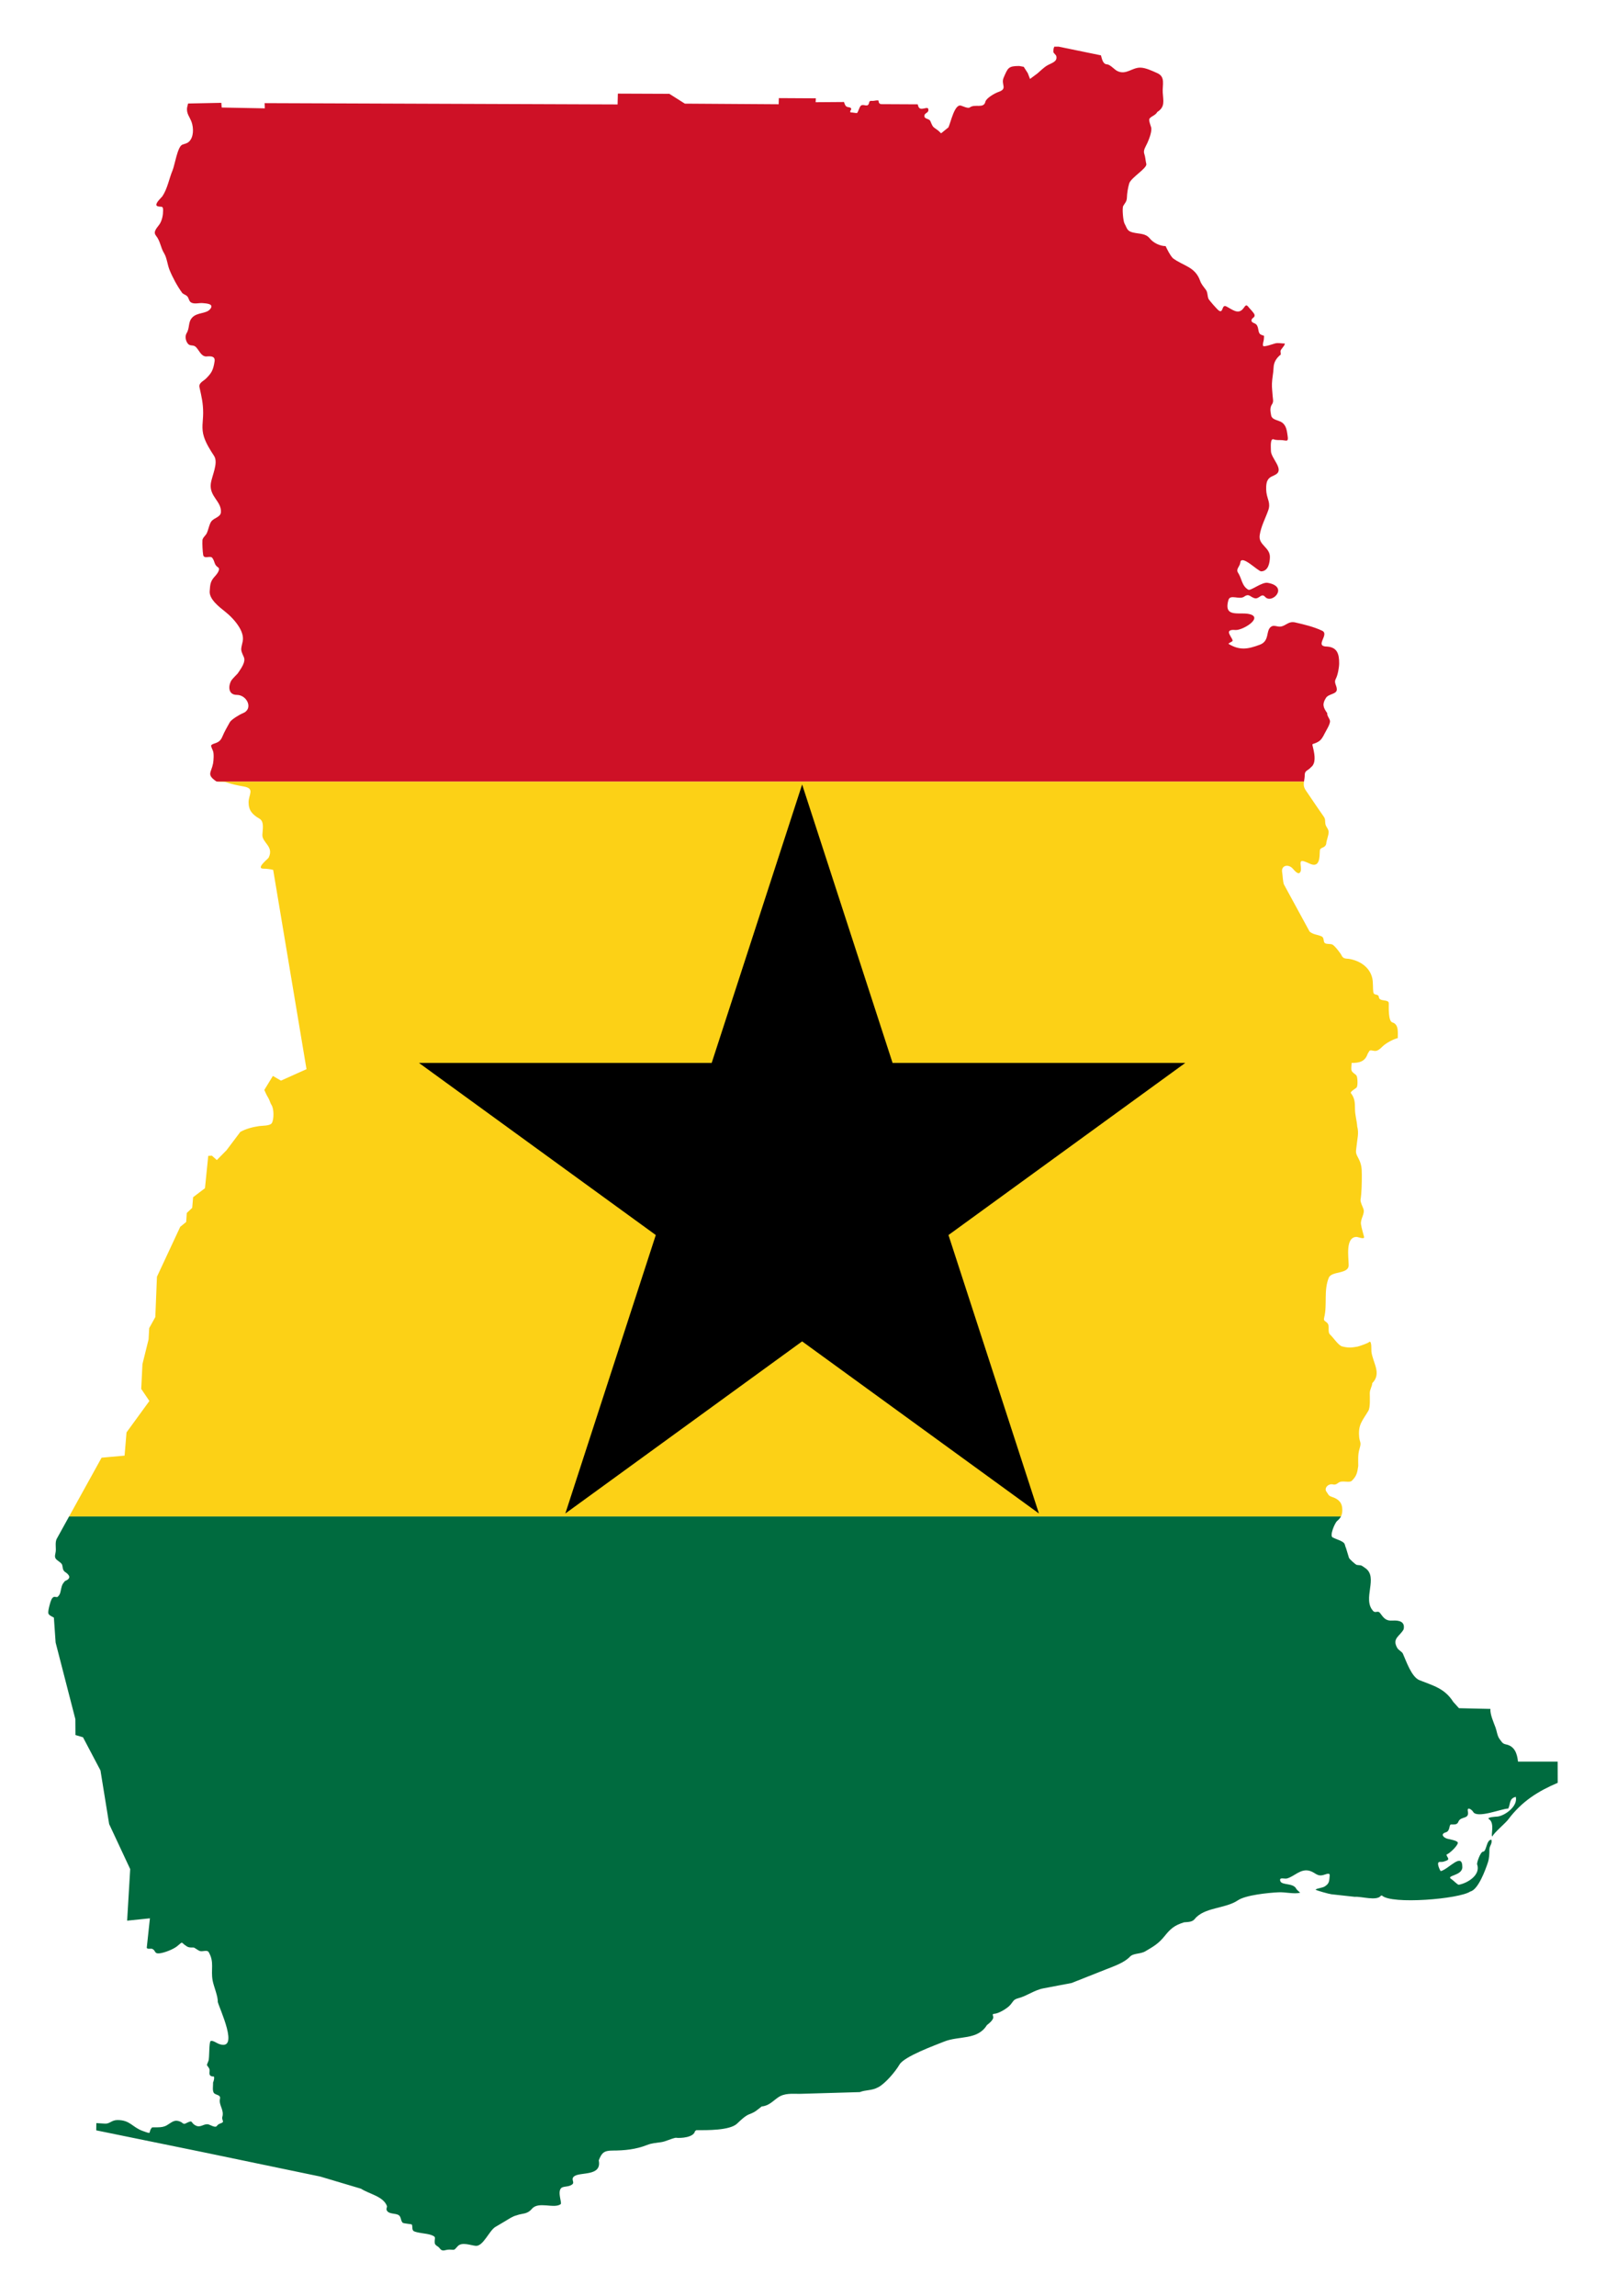
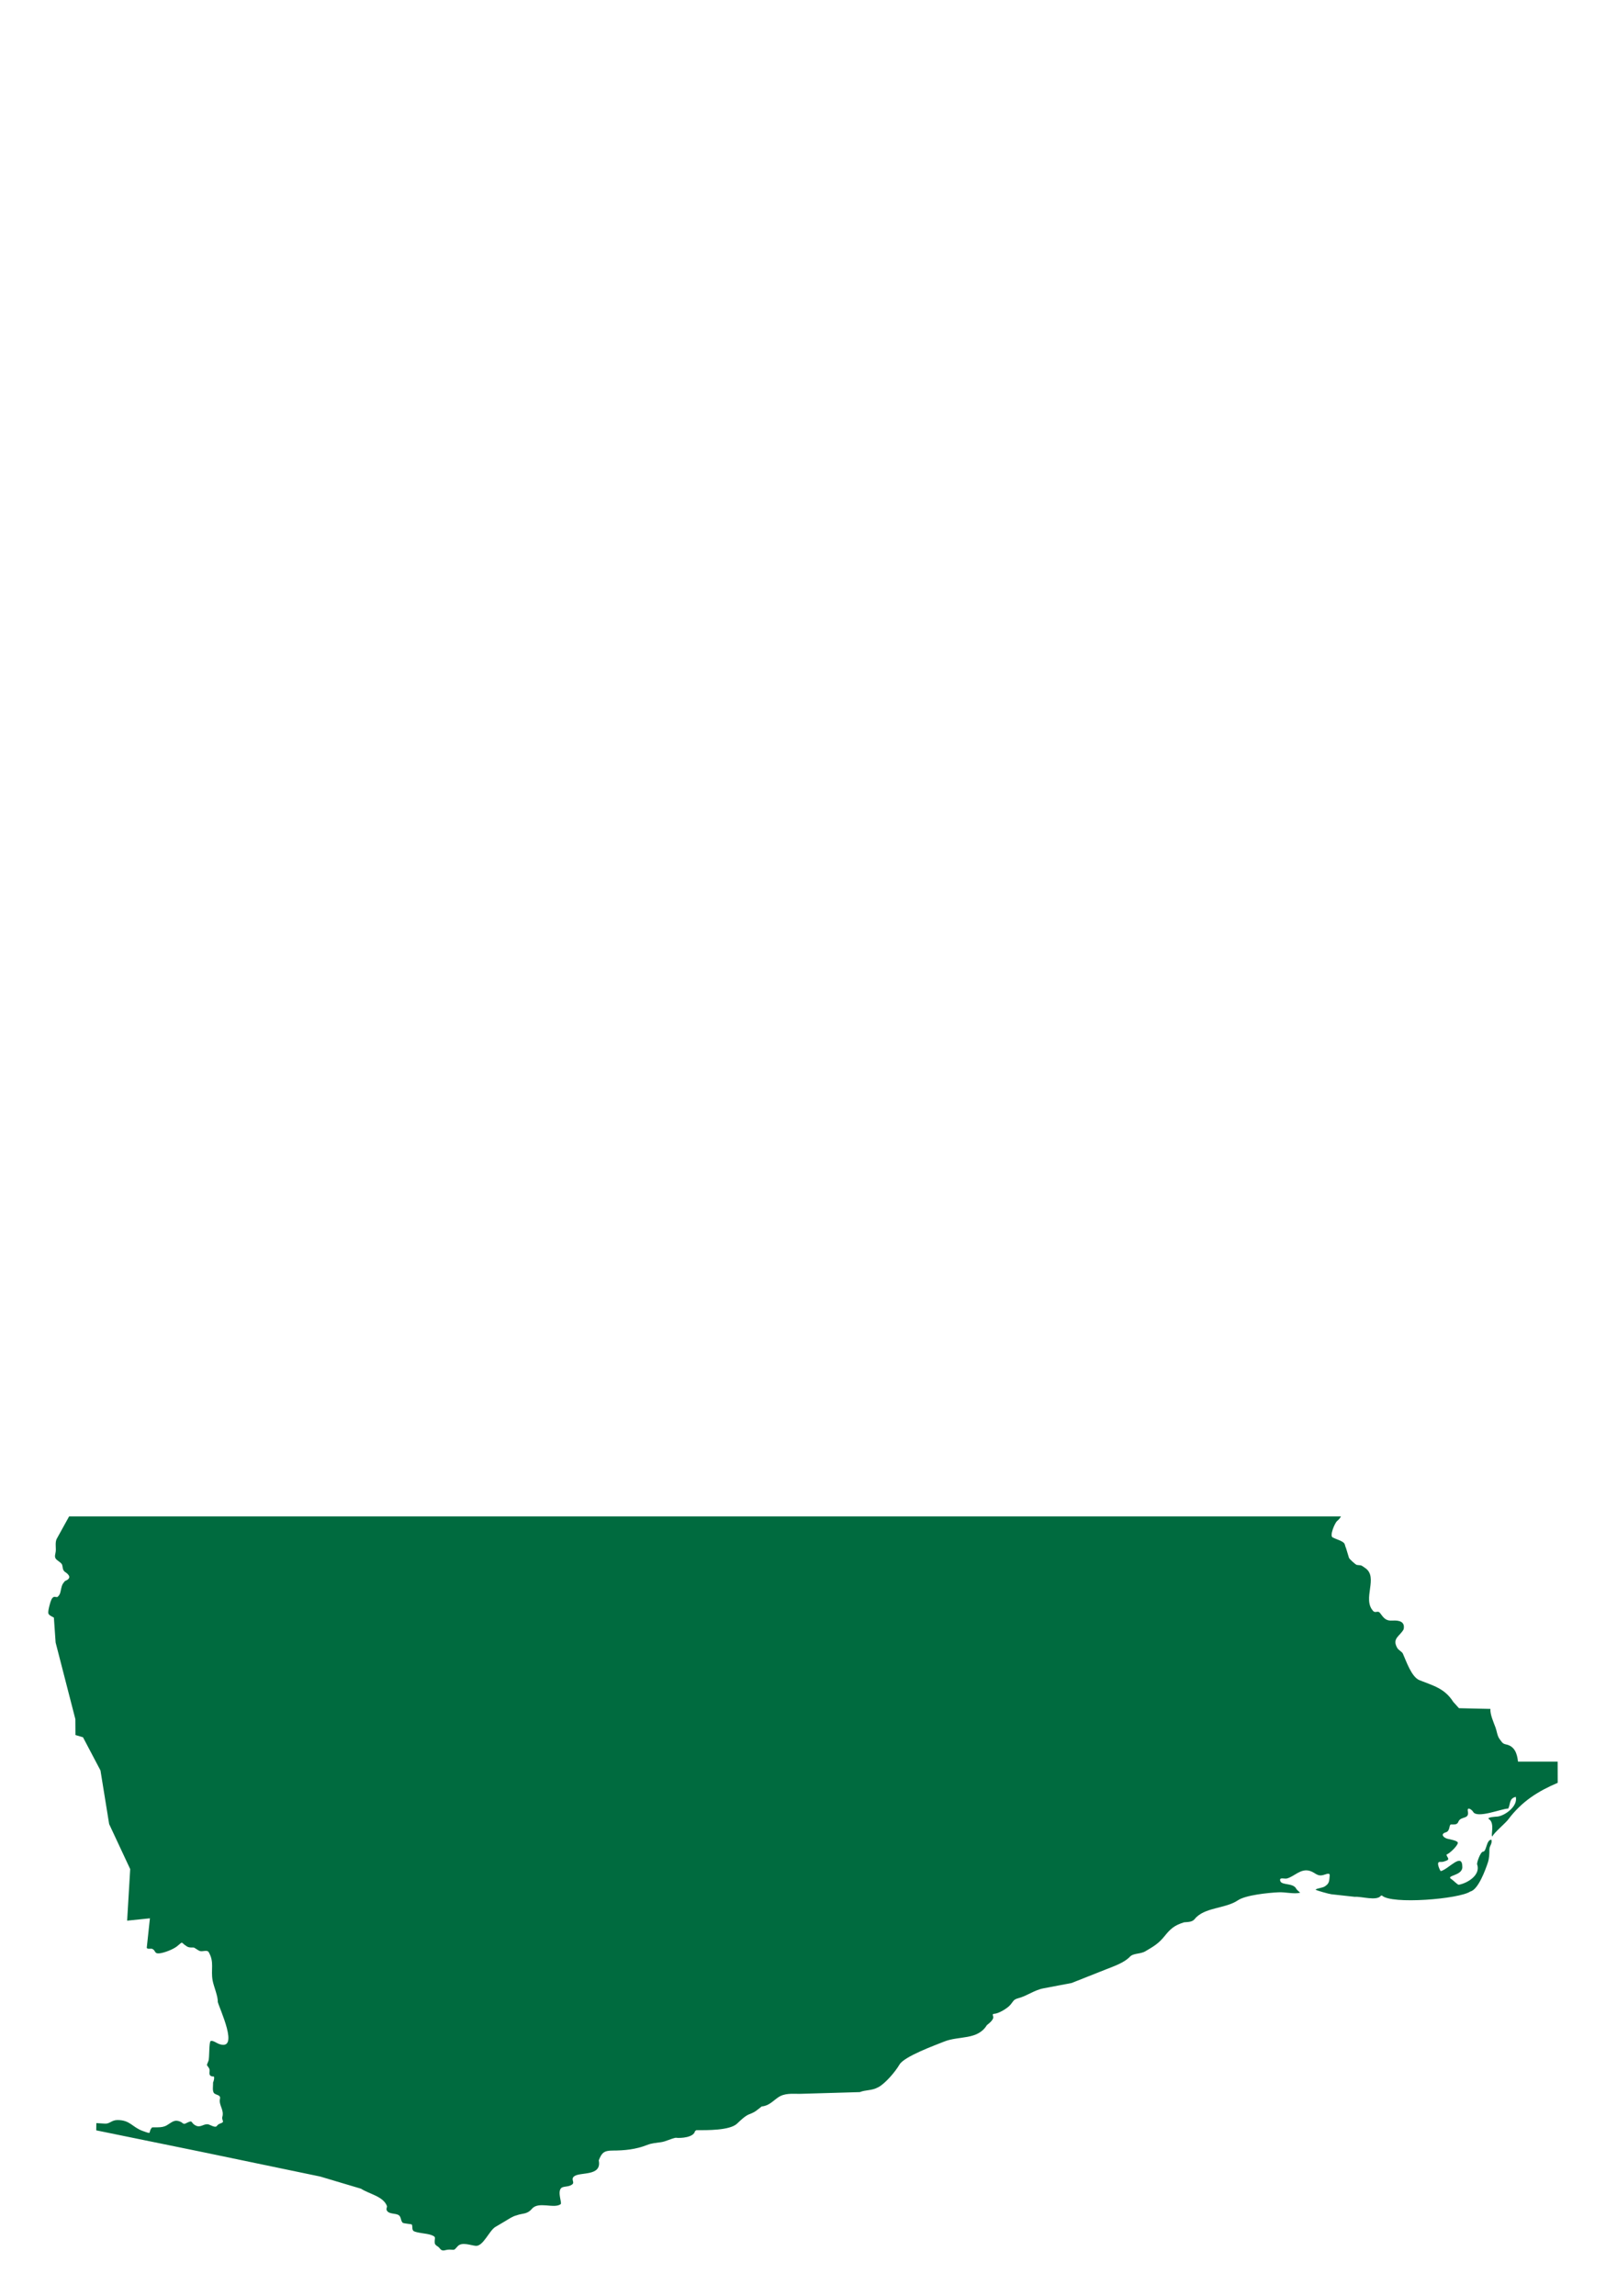
<svg xmlns="http://www.w3.org/2000/svg" enable-background="new 0 0 1165.879 1666.539" version="1.1" viewBox="0 0 1165.9 1666.5" xml:space="preserve">
  <path d="m768.57 33.868-2.912-0.599c-0.105 0.211-0.199 0.408-0.284 0.599h3.196z" fill="none" />
-   <path d="m110.43 1543.9h4e-3c0.081-0.088 0.162-0.175 0.252-0.266l-0.256 0.266z" fill="#006B3F" />
  <path d="m41.344 1116.5c-1.805 3.108-0.21 7.252-1.112 10.77-1.185 4.616 1.292 4.525 4.227 7.353 1.581 1.524 0.292 4.584 2.818 6.239 3.274 2.144 4.707 4.667-0.074 6.536-1.966 2.24-2.123 2.719-2.818 5.645-0.597 2.517-0.503 3.79-2.373 5.719-0.752 0.776-1.87-0.136-2.966 0.223-1.55 0.508-2.333 3.41-2.744 4.828-0.454 1.571-1.781 6.387-1.038 7.502 0.937 1.405 2.499 1.783 3.856 2.674l1.258 18.049 14.315 55.558 0.074 11.586 5.485 1.634 12.684 24.065 6.301 38.921 15.277 32.681-2.218 37.426 16.537-1.708-2.299 21.391c0.479 1.287 3.106 0.33 4.079 0.817 2.742 1.376 1.14 3.675 5.339 3.194 3.494-0.401 9.893-2.928 12.606-5.125 4.859-3.933 2.198-2.93 7.045 0.074 1.662 1.031 2.965 0.817 4.746 0.817 1.077 0 3.441 2.373 5.191 2.674 1.851 0.318 4.916-1.052 5.932 0.668 4.314 7.304 1.406 12.534 2.892 20.648 0.789 4.309 3.955 11.495 3.704 15.385 0.834 4.168 16.591 36.649 0.594 30.528-1.456-0.557-4.171-2.636-5.71-2.006-1.342 0.549-0.784 12.283-1.632 14.409-1.711 4.292-1.223 2.222 0.593 5.646 1.012 1.907-1.721 5.719 3.411 5.719 0.385 1.562-0.137 2.935-0.667 4.457 0.165 2.008-0.831 6.52 1.038 7.873 1.622 1.175 4.615 1.042 4.004 3.788-1.068 4.802 3.302 8.007 1.632 13.444-0.356 1.159 0.82 2.79 0.519 3.342-0.642 1.177-3.068 0.964-4.375 2.897-1.25 1.847-5.166-1.124-6.822-1.189-3.256-0.127-5.26 2.712-8.677 0.891-4.135-2.205-1.304-4.434-7.193-1.485-1.76 0.882-2.222-0.531-3.708-1.189-4.535-2.007-6.196 0.354-9.937 2.526-2.027 1.176-4.026 1.436-6.378 1.486l-4.33 0.043c-3.518 3.807 0.959 5.411-6.942 2.556-7.544-2.725-9.008-7.873-18.169-7.873-4.393 0-5.532 2.82-9.122 2.6l-6.261-0.384-0.081 5.265 75.753 15.471 86.837 18.049 29.665 8.839c5.843 3.841 16.074 5.477 18.762 12.478 0.415 1.083-1.172 2.259 0.445 4.011 1.676 1.818 5.47 1.39 7.713 2.451 2.409 1.139 1.533 3.983 3.337 5.794 1.087 0.6 6.357 0.881 6.6 1.263 0.665 1.046-0.047 3.805 1.261 4.679 2.166 1.446 9.357 1.699 12.532 2.823 4.504 1.594 2.514 1.978 2.818 5.719 0.167 2.05 2.439 2.442 3.411 3.788 2.315 3.204 3.779 1.189 7.193 1.189 4.255 0 2.971 0.966 6.081-2.451 3.028-3.329 9.302-0.647 13.125-0.297 5.345 0.49 9.857-11.124 14.164-13.667l7.045-4.159c2.966-1.752 5.429-3.552 8.454-4.308 4.523-1.682 7.453-0.497 11.198-4.828 4.744-5.485 15.992 0.237 20.764-3.268 1.147-0.843-2.515-8.776 0.371-11.662 1.642-1.642 6.09-0.564 8.379-3.045 1.309-1.419-1.484-3.504 1.039-5.497 4.314-3.409 20.234 0.309 17.872-11.587 2.095-5.311 3.629-7.13 10.011-7.13 8.633 0 16.922-0.818 24.991-4.011 3.757-1.487 6.641-1.479 10.382-2.08 3.418-0.548 6.867-2.472 10.456-3.194 3.726 0.479 13.124-0.233 14.015-4.754l0.964-0.742c7.606 0 24.289 0.272 29.589-4.754 2.333-2.212 5.816-5.637 8.751-6.76 4.729-1.81 5.161-2.638 9.122-5.719 5.221-0.405 8.074-3.922 12.013-6.611 4.641-3.168 10.123-2.525 15.573-2.525l43.605-1.263c4.713-1.816 8.507-0.878 13.496-3.566 5.223-2.813 12.405-11.379 15.351-16.415 3.472-5.938 25.688-13.977 32.481-16.712 10.754-4.329 24.174-0.833 30.998-11.959 1.583-1.205 3.94-3.144 4.523-5.051 0.451-1.472-1.336-3.026 0.742-3.119 3.234-0.146 9.448-3.918 11.568-6.314 2.517-2.843 2.159-4.009 6.081-5.051 6.313-1.676 11.488-5.865 18.169-7.13l20.393-3.863 24.917-9.879c5.686-2.255 13.186-4.751 17.427-9.21 2.565-2.698 7.547-1.78 11.198-3.937 5.981-3.535 9.497-5.481 13.942-10.993 4.391-5.446 7.117-7.826 14.164-10.027 2.699-0.255 5.885-0.087 7.712-2.377 6.888-8.636 22.176-7.374 31.369-13.592 5.637-3.814 21.931-5.437 29.144-5.794 4.981-0.358 11.462 1.445 16.018 0.297-0.071-0.287-2.327-1.912-2.818-2.897-2.185-4.385-10.471-2.342-11.568-5.571-1.063-3.125 3.002-1.408 4.746-1.857 5.42-1.396 9.965-7.436 16.538-5.57 4.526 1.284 5.387 4.661 10.901 2.748 4.358-1.512 3.738-0.327 3.485 2.748-0.255 3.092-0.991 4.226-3.337 5.794-1.78 1.189-5.652 1.28-6.748 2.377 0.907 0.686 9.9 3.161 11.568 3.343l16.908 1.857c4.792-0.426 16.086 3.291 19.058-0.892l0.668-0.074c6.672 6.672 56.232 2.587 64.146-2.897 5.793-1.273 11.059-15.925 12.755-21.02 1.012-3.041 1.112-6.415 1.112-9.507 0-2.591 2.197-4.105 1.484-6.982l-0.075-0.074c-3.714 0-3.382 8.69-6.08 8.69-1.726 0-4.657 7.989-4.227 9.21 2.678 7.605-6.706 13.523-13.274 14.781-0.907 0.174-3.795-3.055-5.339-4.011-4.683-2.901 7.861-2.293 7.861-8.764 0-11.214-9.772 1.39-15.648 2.897-0.289 0.073-3.753-6.685-0.741-6.685 2.633 0 2.232-0.05 4.375-0.742 3.721-1.2 0.519-2.772 0.519-4.605 1.972-0.497 8.231-6.39 8.231-8.542 0-1.5-5.626-2.488-7.415-2.896-2.752-0.627-5.659-3.411-1.335-4.68 3.372-0.989 2.184-5.632 3.782-5.719 2.087-0.115 4.411 0.506 5.339-1.931 1.667-4.375 8.129-1.449 6.897-7.651-0.721-3.63 2.848-1.294 3.856 0.446 2.919 5.034 20.836-2.376 25.288-2.376l0.074 0.074c1.909-3.159 0.446-7.347 5.561-8.616 1.758 6.975-8.245 13.935-13.496 14.335-0.573 0.044-8.217 0.392-5.858 1.931 4.383 2.858 0.869 12.478 2.447 12.478 0.4-2.023 9.452-9.676 11.272-12.107 10.26-13.702 22.251-20.889 36.085-26.81l-0.045-15.379h-28.773c-0.625-5.69-2.338-11.21-8.676-12.479-2.748-0.549-3.087-1.875-4.598-3.788-1.815-2.296-2.045-5.782-3.041-8.468-1.368-3.687-4.068-9.649-3.708-13.518l-22.841-0.52-4.153-4.606c-6.276-9.85-14.378-11.674-24.546-15.746-5.797-2.322-9.651-14-12.013-19.238-0.644-1.429-3.143-2.549-4.004-4.011-4.171-7.074 1.828-8.619 4.523-13.593 1.309-5.708-3.355-6.7-8.009-6.388-4.843 0.325-6.301-1.733-9.047-5.422-1.71-2.299-3.273 0.351-5.043-1.559-8.113-8.76 4.019-24.39-5.71-31.122-3.564-2.467-2.34-1.81-6.155-2.303-0.76-0.098-5.409-4.209-5.71-5.199l-2.076-6.833c-1.253-2.823-0.335-3.531-3.337-5.125-2.072-1.1-4.312-1.688-6.451-2.823-2.315-1.229 1.546-10.408 3.263-11.884 1.273-1.095 2.189-2.135 2.805-3.34h-923.32l-8.829 15.973z" fill="#006B3F" />
-   <path d="m163.93 567.68c4.855 1.549 8.048 2.252 13.051 3.12 8.277 1.436 3.485 5.824 3.485 11.438 0 5.824 2.655 8.9 7.861 11.884 3.632 2.082 2.357 7.701 2.151 11.587-0.317 5.96 8.659 8.485 4.523 16.786-0.405 0.813-9.73 7.947-3.634 7.947 1.887 0 4.349 0.259 6.95 0.853l24.192 144.65-18.539 8.319-5.858-3.416-6.229 10.176c0.926 2.09 1.631 3.721 2.818 5.645 1.069 1.734 1.435 3.822 2.448 5.348 1.784 2.69 1.791 10.335 0.222 12.998-1.296 2.2-6.987 1.875-9.27 2.228-4.75 0.736-9.385 1.864-13.641 4.235l-10.011 13.295-7.045 7.131-3.56-3.194-2.67 0.149-2.373 23.471-8.602 6.537-0.668 7.725-3.93 3.714-0.445 6.536-4.307 3.492-16.908 36.246-1.187 29.265-4.449 8.022-0.445 8.17-4.449 17.975-0.89 17.975 5.933 8.764-16.609 22.803-1.409 16.86-16.685 1.485-23.578 42.638h923.32c0.663-1.298 0.977-2.786 0.977-4.756 0-5.25-2.723-7.865-7.565-9.433-2.667-0.863-2.441-1.756-3.93-3.714-1.398-1.839-0.101-4.114 1.705-4.977 3.11-1.487 3.464 1.232 6.971-1.559 2.599-2.07 7.912 0.391 9.789-1.485 3.515-3.515 3.92-5.944 4.598-10.696 0-4.623-0.36-8.286 0.964-12.627 1.501-4.923 0.1-4.131-0.297-8.467-0.836-9.141 2.436-11.747 6.674-18.941 1.498-2.542 1.039-9.659 1.039-12.775 0-2.876 1.721-4.871 1.78-7.279 7.02-7.049 0.493-14.633-0.594-22.803-0.166-1.251 0.357-7.354-1.335-7.354-0.304 0.93-7.741 3.433-8.825 3.64-4.313 0.824-7.298 0.94-11.568-0.297-2.874-1.437-5.82-6.151-8.231-8.393-2.198-2.044-0.036-6.427-2.077-8.468-1.831-1.831-2.904-1.349-2.225-4.085 2.295-9.244-0.506-19.644 3.337-28.819 2.126-5.076 15.012-2.238 14.387-9.581 0-5-2.536-19.98 5.784-19.98 0.968 0 5.971 2.106 5.413-0.074-0.759-2.968-1.76-6.033-2.225-9.062-0.618-4.037 3.114-7.651 1.706-11.364-0.718-1.894-1.904-4.105-2.077-6.165 0.879-5.535 0.965-12.701 0.965-18.346 0-5.402-0.345-8.199-2.892-12.85-2.028-3.703-1.24-4.485-0.89-8.319 0.459-5.026 1.787-8.931 0.445-14.038-0.286-4.331-1.632-8.163-1.632-12.924 0-4.43-0.214-7.751-2.966-11.216-0.775-0.977 3.366-3.296 4.078-4.011 1.079-1.082 0.777-6.781 0.222-8.245-0.631-1.665-2.937-2.061-3.781-4.085-0.489-1.173 0-4.045 0-5.496l0.074-0.075c5.304 0 9.646-0.83 11.568-6.611 1.782-2.673 0.854-2.901 4.746-2.154 2.563 0.492 4.658-1.872 6.303-3.416 2.546-2.389 7.58-5.05 10.827-5.868 0-4.213 0.812-9.982-3.93-11.364-3.022-0.881-2.596-10.902-2.596-13.89 0-3.201-6.867-0.887-7.193-4.457-0.214-2.342-2.799-1.306-3.708-2.674-0.751-1.131-0.464-5.57-0.667-7.205 0-9.535-7.116-15.841-16.463-17.752-2.73-0.558-4.902 0.208-6.229-2.6-0.788-1.67-4.981-7.077-6.6-7.873-1.602-0.788-4.088-0.172-5.413-1.04-1.657-1.085-0.189-3.981-2.744-5.051-3.051-1.276-5.671-1.126-8.454-3.342l-18.688-34.315c-0.791-2.373-0.82-6.201-1.261-8.765-0.846-4.918 4.148-6.094 7.341-3.045 1.1 1.051 3.875 4.96 5.488 3.342 2.36-2.365-1.372-8.945 2.076-8.468 1.741 0.241 4.138 1.57 5.859 2.228 6.612 2.53 6.387-5.133 6.6-9.656 0.137-2.922 3.543-1.52 4.598-4.902 0.215-2.833 1.648-5.686 1.78-8.468 0.118-2.51-1.991-3.744-2.373-6.239-0.305-1.988 0.121-3.299-1.039-4.977l-5.339-7.725-7.861-11.586c-1.627-2.398-1.583-4.257-1.279-6.344h-789.22c1.783 0.517 4.831-0.057 6.512 0.479z" fill="#FCD116" />
-   <path d="m764.68 37.643c0 0.8 1.931 2.159 2.151 3.045 1.012 4.087-3.362 5.003-6.229 6.611-2.812 1.578-5.064 3.97-7.53 6.054l-5.318 3.937-1.614-4.198-2.956-4.607-3.273-0.591c-8.054 0-8.212 1.468-11.272 8.393-2.261 5.117 3.261 8.065-3.856 10.473-2.522 0.854-8.802 4.43-9.418 7.056-1.24 5.281-7.433 1.336-11.346 4.159-1.352 0.976-5.074-0.981-6.452-1.337-4.632-1.197-7.315 12.13-9.047 15.821l-5.341 4.312c-0.456-0.438-0.907-0.881-1.333-1.341-1.113-1.2-3.805-2.566-4.598-3.714-0.806-1.167-1.277-2.571-1.854-3.863-0.79-1.767-4.095-1.433-4.301-3.342-0.301-2.79 3.087-2.177 2.892-4.977-0.238-3.418-6.261 2.349-7.49-2.897-0.072-0.306-0.157-0.589-0.274-0.91l-26.423-0.13c-1.561-0.141-2.002-1.203-2.002-2.599-1.197-0.403-2.638 0.162-3.93 0.223-1.462 0.068-2.558-0.408-2.892 1.189-0.871 4.161-3.827 0.703-5.932 2.228-1.179 0.853-2.082 4.906-2.744 5.125v0.223l-0.074 0.074c-1.499 0-2.953-0.446-4.449-0.446-1.128 0-0.198-2.05 0.222-2.154 0-1.57-1.396-1.522-2.67-1.783-1.613-0.332-2.177-2.213-2.595-3.639l-20.615 0.149 0.148-2.823-26.845-0.149-0.148 4.457-68.077-0.446-11.272-7.131-37.375-0.149-0.202 7.853-256.23-0.945 0.149 3.788-31.297-0.592-0.299-3.416-24.126 0.487c-0.246 0.848-0.466 1.721-0.641 2.633-0.862 4.501 1.853 7.074 3.189 10.844 1.539 4.342 1.582 10.963-1.854 14.186-1.606 1.507-3.057 1.477-4.894 2.228-3.501 1.433-5.447 14.745-7.045 18.569-2.611 6.244-3.688 13.298-7.416 18.866-0.556 0.831-4.686 4.458-4.365 6.325 0.073 0.431 0.385 0.768 1.029 0.954 2.638 0.762 3.856-0.675 3.856 2.897 0 3.322-0.62 6.604-2.151 9.433-1.373 2.537-5.561 5.734-3.115 8.839 3.479 4.415 3.255 8.473 6.08 13.073 1.868 3.04 2.387 8.234 3.782 11.735 2.143 5.375 5.714 12.027 9.196 16.786 0.732 1.001 2.647 1.462 3.634 2.451 1.386 1.389 1.207 3.532 2.818 4.531 2.41 1.494 5.804 0.249 8.529 0.52 2.285 0.227 8.52 0.375 5.492 4.245-2.926 3.738-9.463 2.218-13.2 6.314-3.075 3.37-1.583 7.362-4.005 11.29-1.363 2.212-0.685 5.851 1.112 7.799 1.627 1.764 3.771 0.363 5.636 2.228 2.385 2.385 3.583 6.313 6.971 6.833 1.307 0.2 7.367-1.394 6.6 3.566-1.009 6.522-2.279 8.519-6.229 12.478-1.881 1.884-5.447 3.143-4.746 6.314 1.54 6.963 2.67 11.479 2.67 18.717 0 6.193-1.449 11.006 0.593 17.306 1.609 4.964 4.624 9.659 7.342 13.815 3.301 5.047-1.652 14.492-2.373 20.129-1.194 9.34 7.873 12.84 7.341 20.722-0.234 3.469-4.599 3.97-6.748 6.388-1.654 1.861-2.337 6.564-3.634 9.061-0.782 1.505-2.946 3.111-3.041 4.902-0.151 2.847 0.103 7.713 0.519 10.547 0.514 3.505 5.196 0.242 6.674 2.302 2.067 2.883 1.135 4.822 4.153 6.833 1.924 1.283-0.741 4.812-2.002 6.165-3.522 3.779-3.742 5.82-4.079 11.215-0.365 5.851 7.042 11.429 11.346 14.855 3.255 2.592 7.502 6.779 10.192 11.342 1.963 3.331 3.098 6.863 2.415 10.124-1.319 6.303-1.783 5.603 0.815 11.364 1.678 3.721-2.436 8.898-4.449 11.958-0.108 0.165-3.958 3.946-4.598 5.051-2.457 4.25-2.25 10.473 4.005 10.473 7.367 0 12.301 10.242 4.227 13.369-2.169 0.84-8.25 4.5-9.344 6.462-1.938 3.474-3.902 6.811-5.487 10.621-2.258 5.427-6.689 4.141-8.083 6.239-0.253 0.38 1.062 3.314 1.335 3.936 0.83 1.886 0.455 7.14 0.074 9.136-1.284 6.72-4.83 7.925 2.003 12.775 0.21 0.149 0.47 0.254 0.756 0.337h789.22c0.208-1.433 0.538-2.973 0.538-4.872 0-3.187 2.504-3.098 4.449-5.422 3.825-2.871 2.717-8.909 1.928-12.775-1.198-5.865-1.692-2.973 3.263-5.719 2.436-1.35 3.635-3.716 4.82-6.09 1.038-2.08 4.27-7.05 3.856-9.211-0.365-1.902-2.198-3.466-2.002-5.57-3.114-4.283-3.664-6.723-0.89-11.068 1.932-3.025 7.861-2.54 7.861-6.09 0-3.048-2.322-4.824-0.742-7.725 1.444-2.651 2.447-8.229 2.447-11.29 0-6.492-1.261-11.53-8.602-12.107-9.982 0 1.961-8.796-3.782-11.513-6.082-2.879-12.98-4.514-19.577-6.016-5.179-1.179-7.025 3.046-11.272 3.046-1.78 0-4.082-1.087-5.71-0.223-4.784 2.538-0.999 10.519-8.677 13.369-8.621 3.2-14.548 4.316-22.767-0.668 0.623-1.008 3.339-1.557 3.041-2.525-0.516-1.669-2.607-4.249-2.67-5.719-0.091-2.139 3.174-1.878 4.746-1.782 5.105 0.313 19.264-8.288 11.272-11.216-7.104-2.602-20.356 3.4-16.389-10.547 1.263-4.443 7.909 0.041 11.42-2.451 3.583-2.543 4.317 0.214 7.49 1.115 3.449 0.979 4.955-4.081 7.713-0.966 4.98 5.626 17.539-7.454 1.854-10.176-4.185-0.726-12.303 6.031-14.09 4.977-4.78-2.822-4.601-8.065-7.416-12.33-1.773-2.687 1.317-4.37 1.632-7.279 0.7-6.477 12.899 6.451 15.277 6.314 5.137-0.298 6.097-6.169 6.229-10.176 0.243-7.324-8.478-8.799-7.416-16.044 0.947-6.464 4.113-12.115 6.229-18.123 1.833-5.205-0.679-7.939-1.335-12.85-0.316-2.365-0.346-6.417 0.667-8.542 1.531-3.211 4.184-3.181 6.6-4.902 5.331-3.799-4.004-11.613-4.004-16.786 0-2.449-0.719-9.386 2.002-8.393 2.179 0.795 4.144 0.39 6.377 0.594 2.86 0.261 4.405 1.394 3.782-2.823-0.535-3.626-0.833-7.514-3.931-9.878-2.482-1.894-7.443-1.796-8.083-5.348-0.521-2.89-1.09-5.47 0.667-8.022 1.319-1.917 0.559-3.911 0.445-5.942-0.172-3.072-0.637-5.892-0.519-9.061 0.152-4.054 1.027-7.399 1.187-11.587 0.159-4.199 2.321-7.169 5.221-9.475l-0.179-2.706c0.498-1.499 3.397-4.136 3.115-5.273-2.274 0-4.781-0.685-7.119-0.075-1.205 0.315-8.303 2.924-8.677 1.709-0.453-1.471 0.523-3.327 0.594-4.828 0.172-3.651 0.596-1.79-2.373-3.416-2.207-1.209-1.059-5.267-3.263-7.354-1.026-0.971-3.72-1.182-3.337-3.045 0.426-2.075 2.427-1.43 2.225-3.788-0.287-1.454-3.377-4.334-4.375-5.645-1.601-2.105-2.106-1.373-3.634 0.743-3.733 5.166-8.187 0.913-12.532-1.263-3.492-1.749-2.019 5.477-5.488 2.971-1.174-0.848-7.035-7.435-7.49-8.616-0.786-2.041-0.46-4.487-1.78-6.314-1.577-2.184-3.304-4.005-4.227-6.611-3.657-10.32-12.096-10.68-19.8-16.415-2.273-2.485-3.881-5.996-5.265-8.764-3.921 0-8.847-2.318-11.346-5.422-3.297-4.095-7.408-3.218-12.607-4.531-4.221-1.067-4.008-3.12-5.858-6.388-0.992-1.751-1.85-11.171-0.964-12.775 1.152-2.083 2.567-3.096 2.67-5.942 0.131-3.645 0.727-7.018 1.706-10.547 1.64-4.395 13.149-10.953 12.384-14.038-0.609-2.458-0.633-5.012-1.484-7.427-0.905-2.572 1.199-5.41 2.299-7.873 1.179-2.641 3.533-8.544 2.67-11.364-0.386-1.265-1.901-5.172-1.186-6.165 1.452-2.015 4.235-2.225 5.71-4.902 5.786-3.634 4.295-8.115 3.931-14.038-0.359-5.846 2.151-11.439-4.079-14.186-3.545-1.563-8.428-3.937-12.31-3.937-5.948 0-10.106 5.359-16.315 2.599-2.486-1.105-5.287-4.827-7.787-4.977-3.037-0.181-3.609-3.925-4.375-6.536v-1e-3l-30.663-6.302h-3.196c-0.559 1.249-0.698 2.141-0.698 3.77z" fill="#CE1126" />
-   <polygon points="582.32 569.34 647.98 771.42 860.46 771.42 688.56 896.32 754.22 1098.4 582.32 973.5 410.42 1098.4 476.08 896.32 304.17 771.42 516.66 771.42" />
</svg>